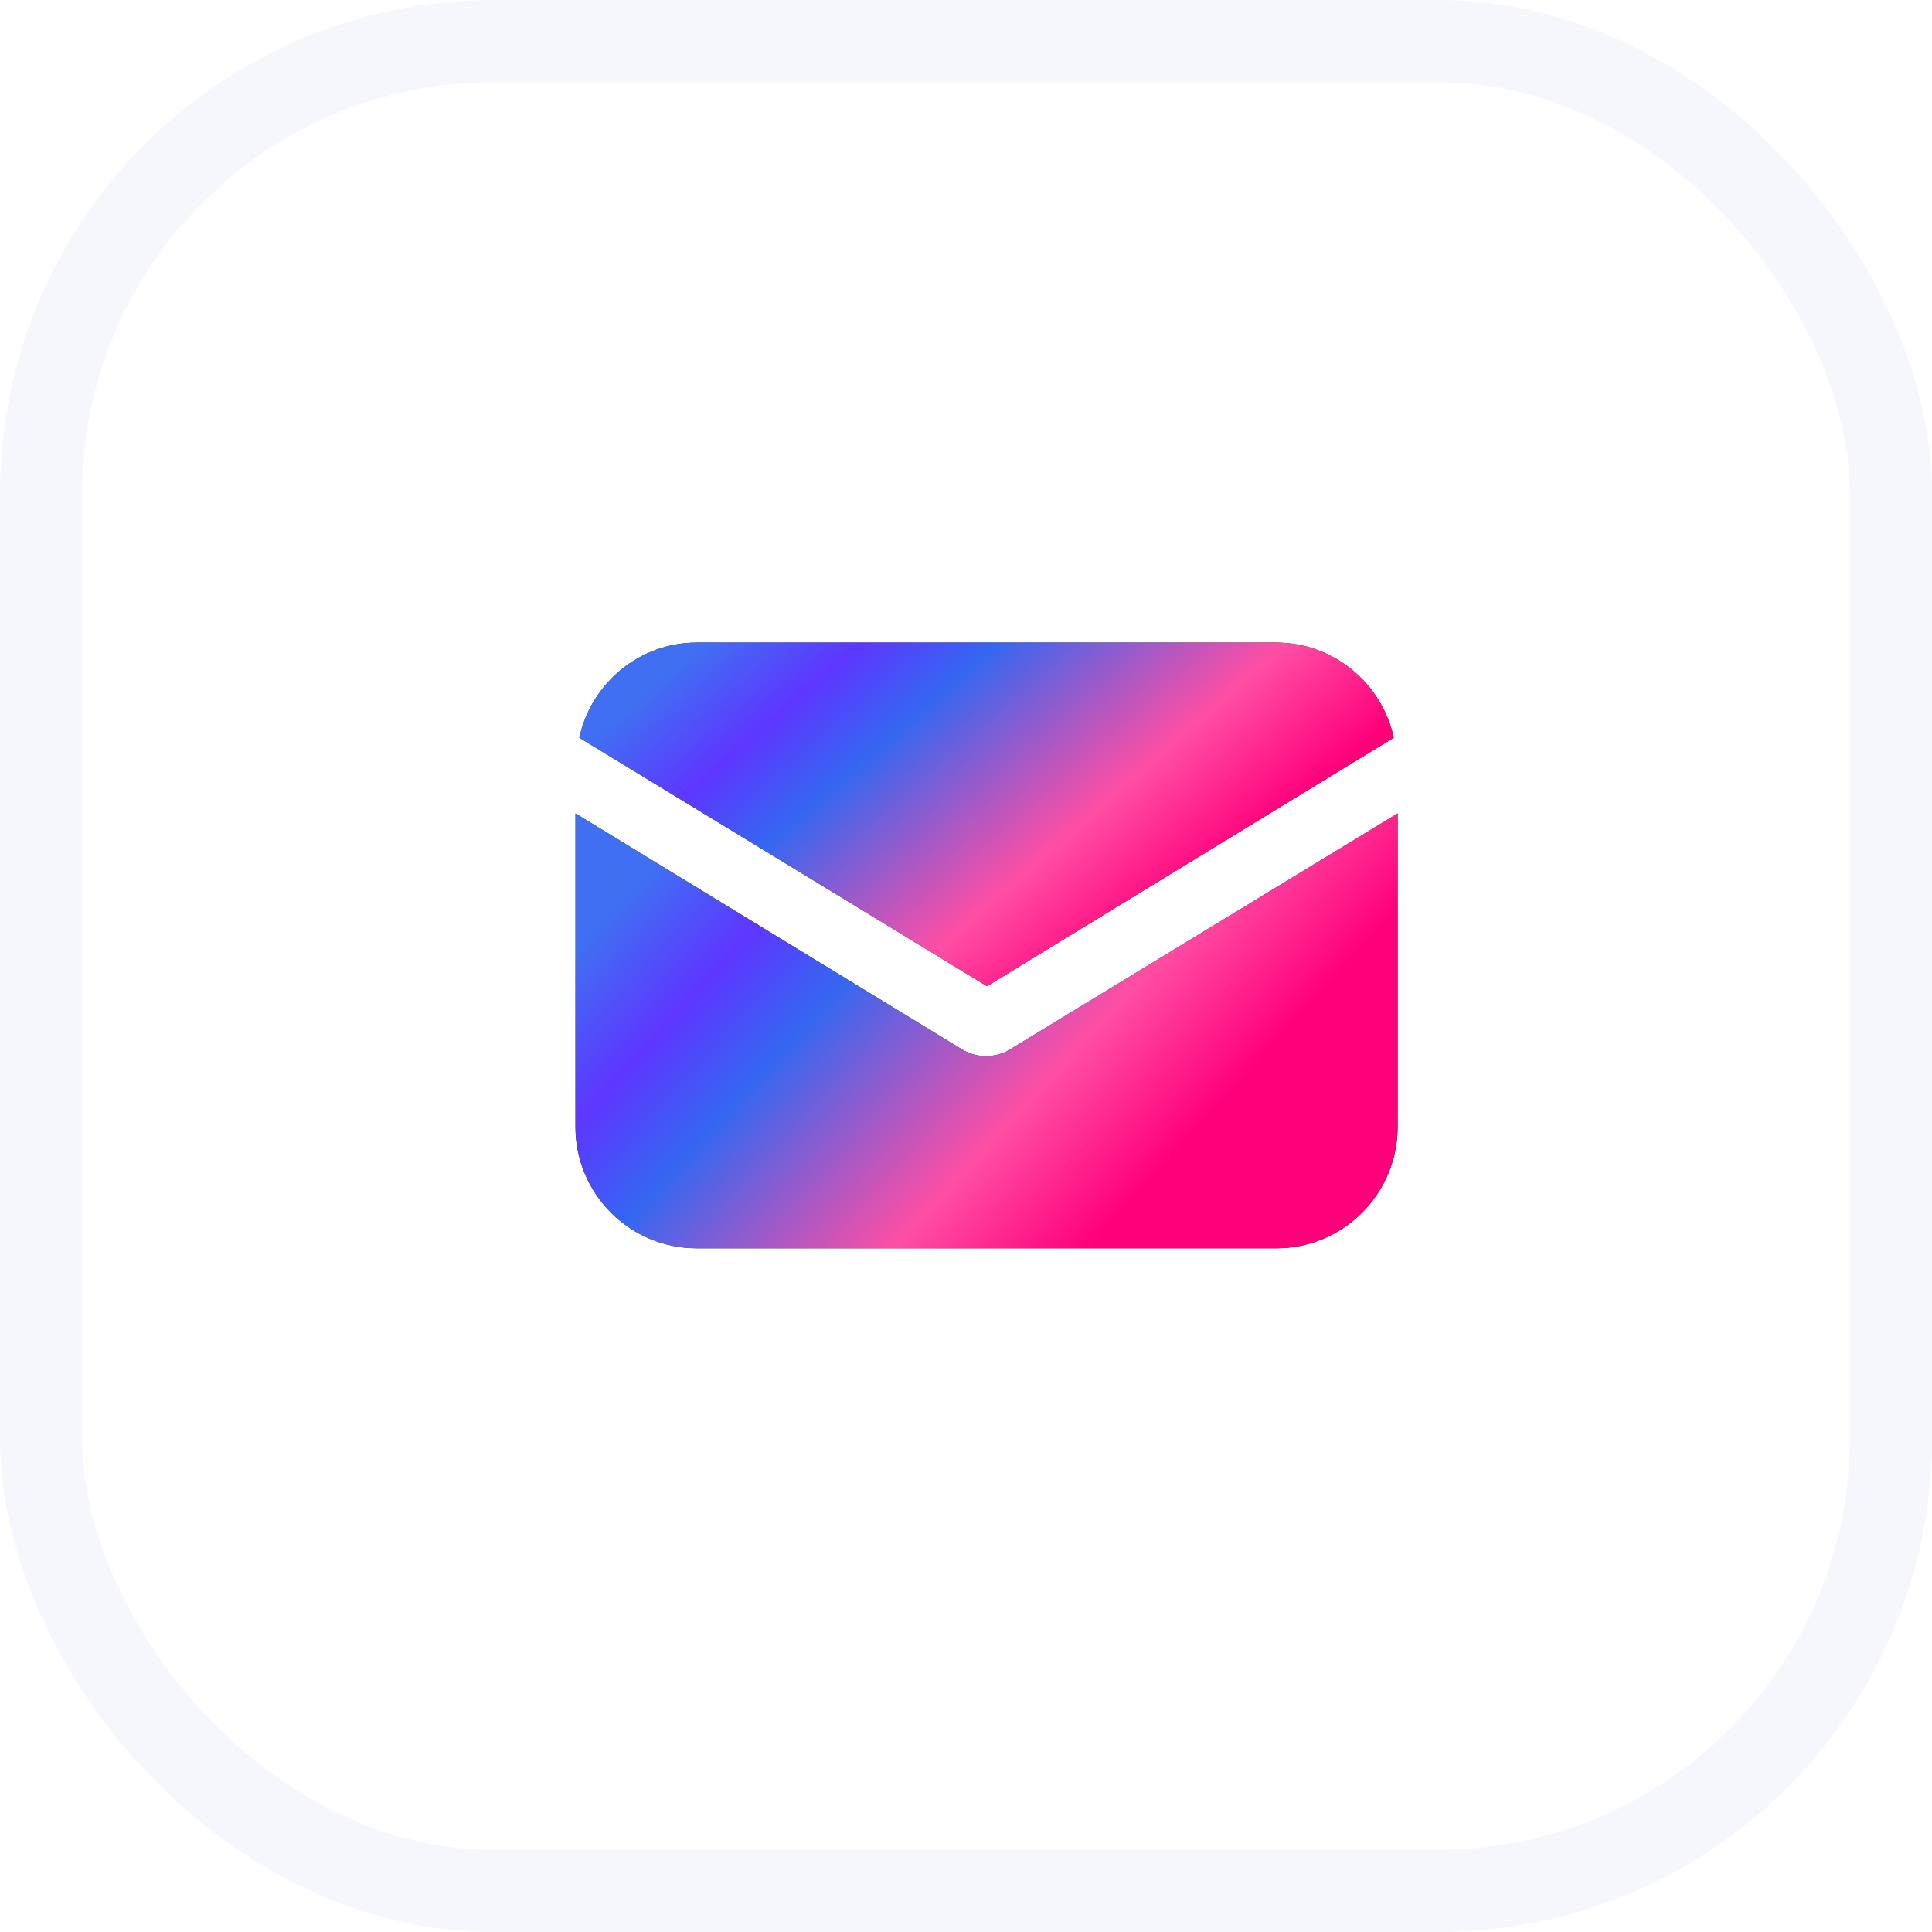
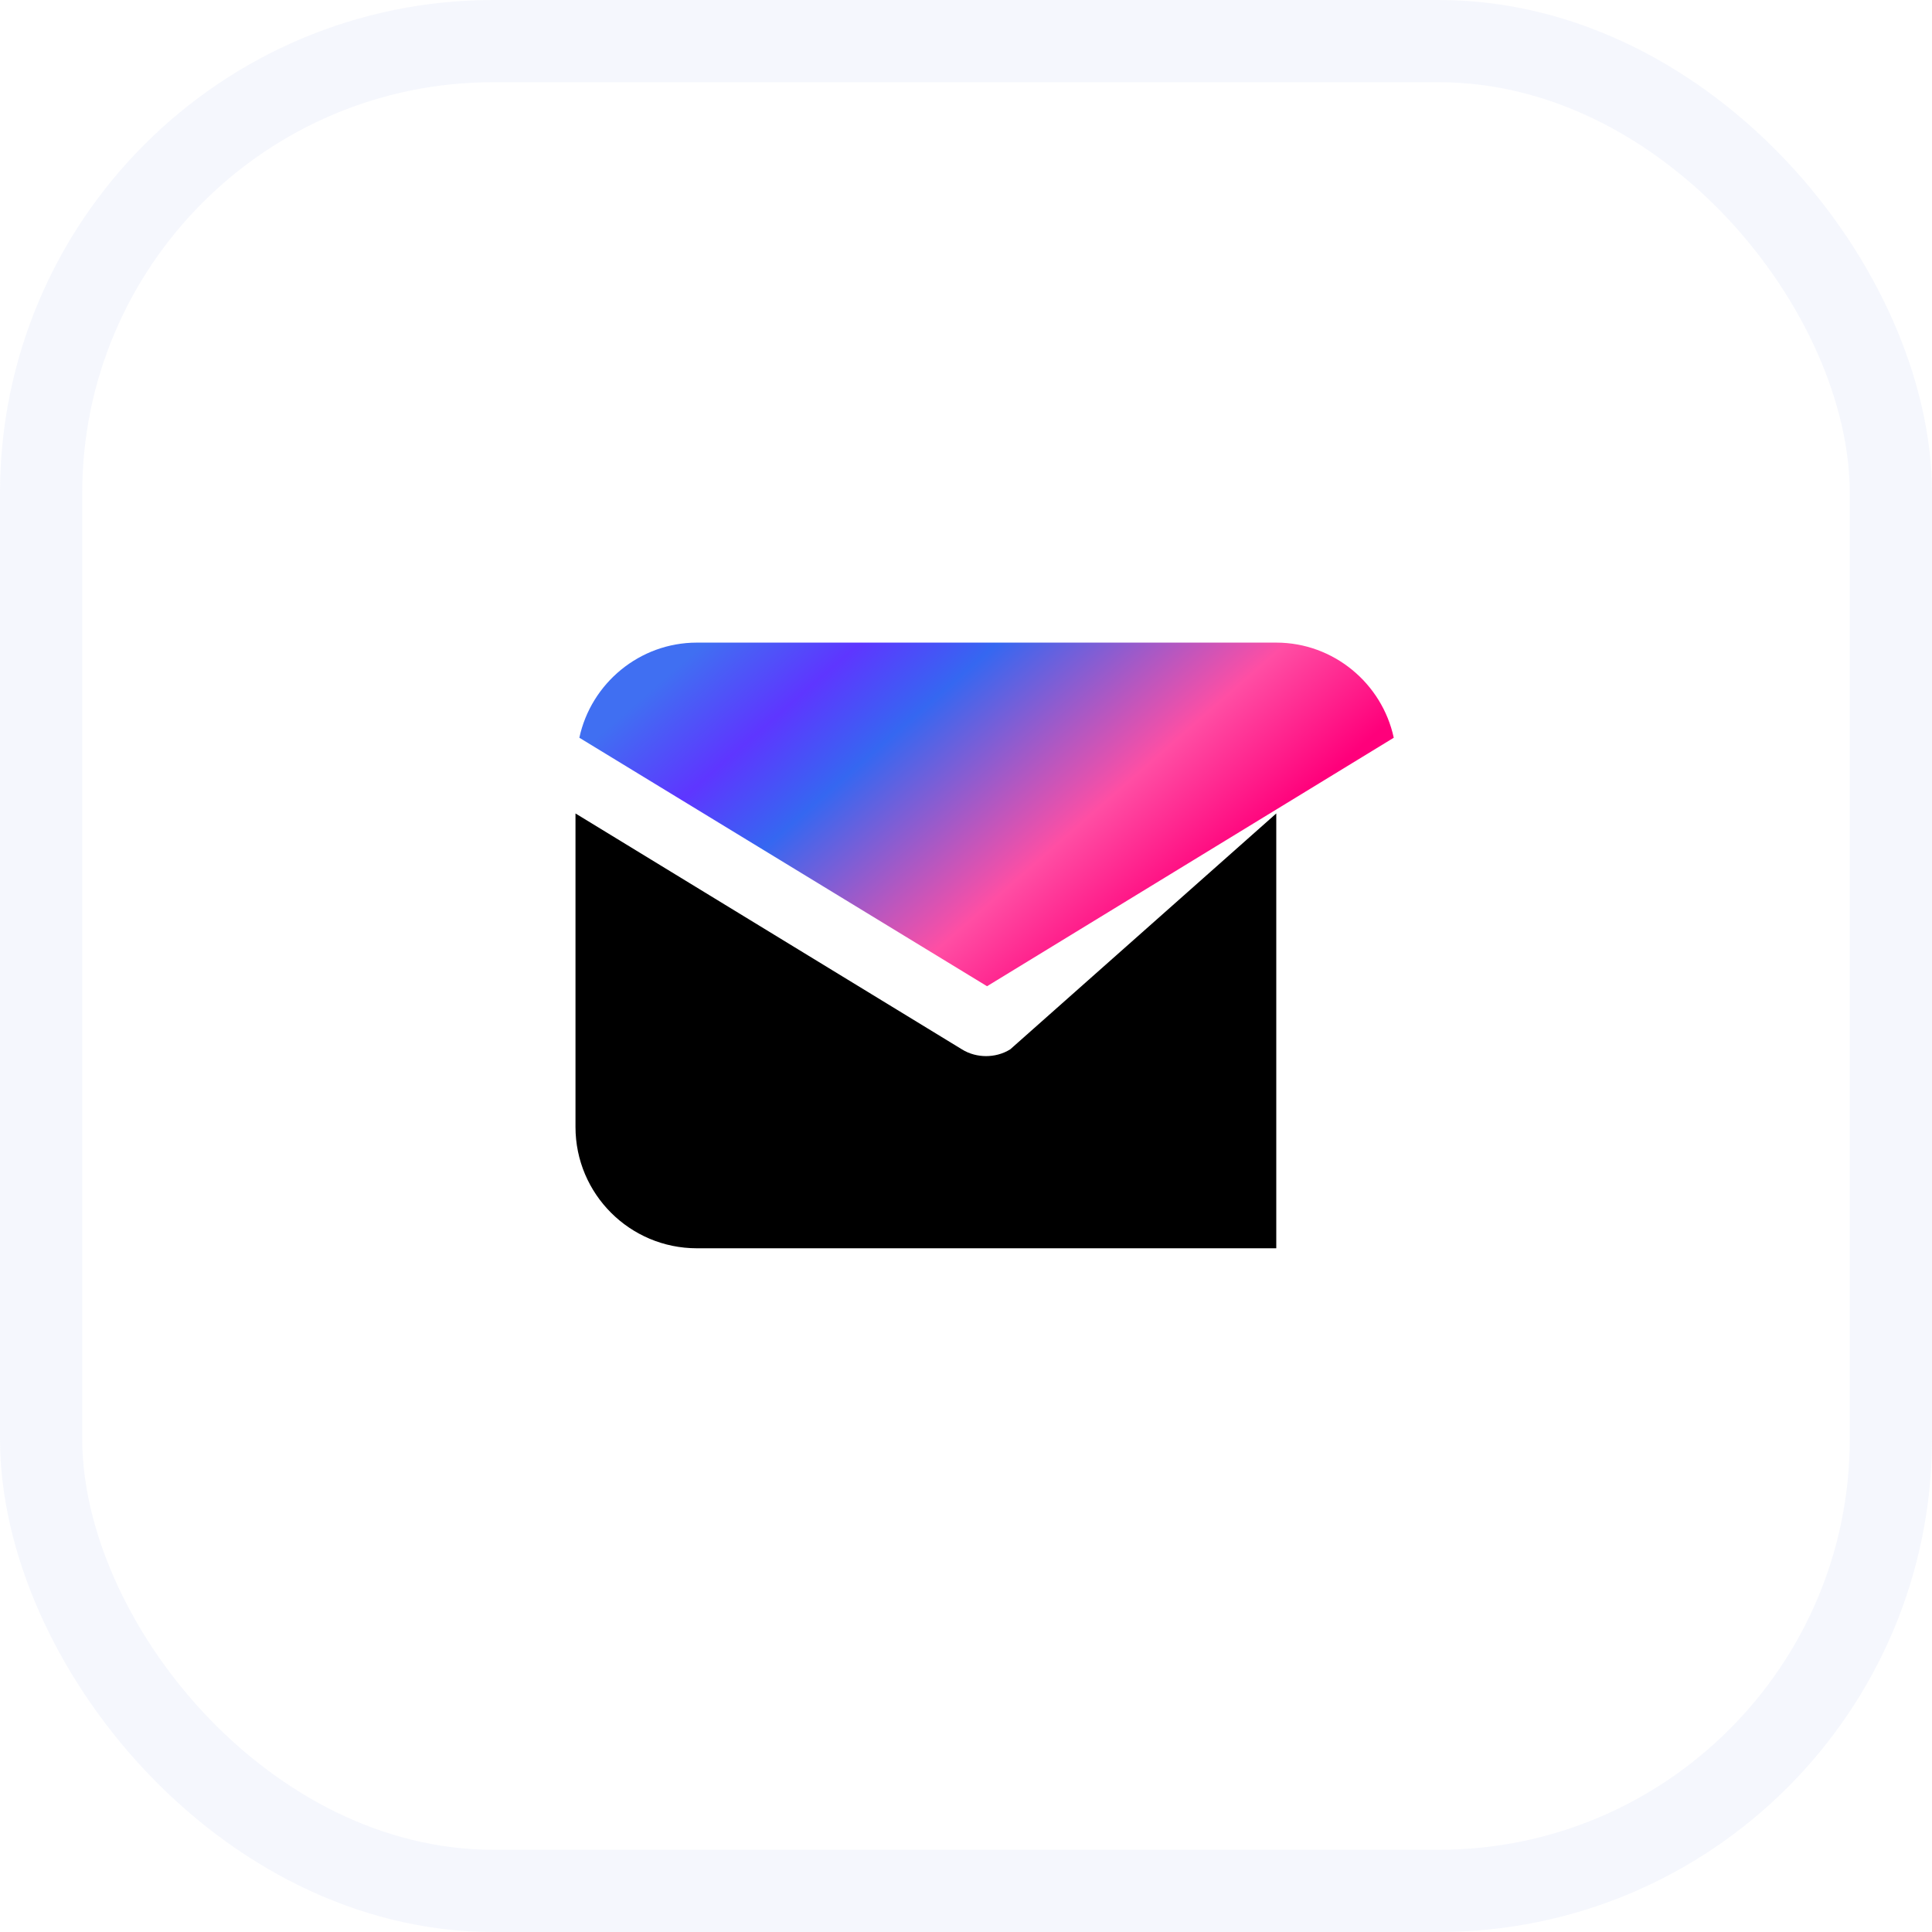
<svg xmlns="http://www.w3.org/2000/svg" width="47" height="47" viewBox="0 0 47 47" fill="none">
  <rect x="1" y="1" width="45" height="45" rx="11" stroke="#9DB1EB" stroke-opacity="0.1" stroke-width="2" />
-   <path d="M24.578 25.526C24.39 25.645 24.177 25.692 23.988 25.692C23.799 25.692 23.587 25.645 23.398 25.526L14 19.789V27.416C14 29.045 15.322 30.367 16.952 30.367H31.048C32.678 30.367 34 29.045 34 27.416V19.789L24.578 25.526Z" fill="black" />
-   <path d="M24.578 25.526C24.39 25.645 24.177 25.692 23.988 25.692C23.799 25.692 23.587 25.645 23.398 25.526L14 19.789V27.416C14 29.045 15.322 30.367 16.952 30.367H31.048C32.678 30.367 34 29.045 34 27.416V19.789L24.578 25.526Z" fill="url(#paint0_linear_66_309)" />
-   <path d="M31.048 15.633H16.952C15.558 15.633 14.378 16.625 14.094 17.947L24.012 23.992L33.906 17.947C33.622 16.625 32.441 15.633 31.048 15.633Z" fill="black" />
+   <path d="M24.578 25.526C24.39 25.645 24.177 25.692 23.988 25.692C23.799 25.692 23.587 25.645 23.398 25.526L14 19.789V27.416C14 29.045 15.322 30.367 16.952 30.367H31.048V19.789L24.578 25.526Z" fill="black" />
  <path d="M31.048 15.633H16.952C15.558 15.633 14.378 16.625 14.094 17.947L24.012 23.992L33.906 17.947C33.622 16.625 32.441 15.633 31.048 15.633Z" fill="url(#paint1_linear_66_309)" />
  <defs>
    <linearGradient id="paint0_linear_66_309" x1="9.355" y1="25.078" x2="22.405" y2="36.96" gradientUnits="userSpaceOnUse">
      <stop offset="0.122" stop-color="#406FF2" />
      <stop offset="0.282" stop-color="#5E36FF" />
      <stop offset="0.424" stop-color="#3567F1" />
      <stop offset="0.721" stop-color="#FF4EA4" />
      <stop offset="0.919" stop-color="#FF007B" />
    </linearGradient>
    <linearGradient id="paint1_linear_66_309" x1="9.494" y1="19.812" x2="19.761" y2="31.531" gradientUnits="userSpaceOnUse">
      <stop offset="0.122" stop-color="#406FF2" />
      <stop offset="0.282" stop-color="#5E36FF" />
      <stop offset="0.424" stop-color="#3567F1" />
      <stop offset="0.721" stop-color="#FF4EA4" />
      <stop offset="0.919" stop-color="#FF007B" />
    </linearGradient>
  </defs>
</svg>